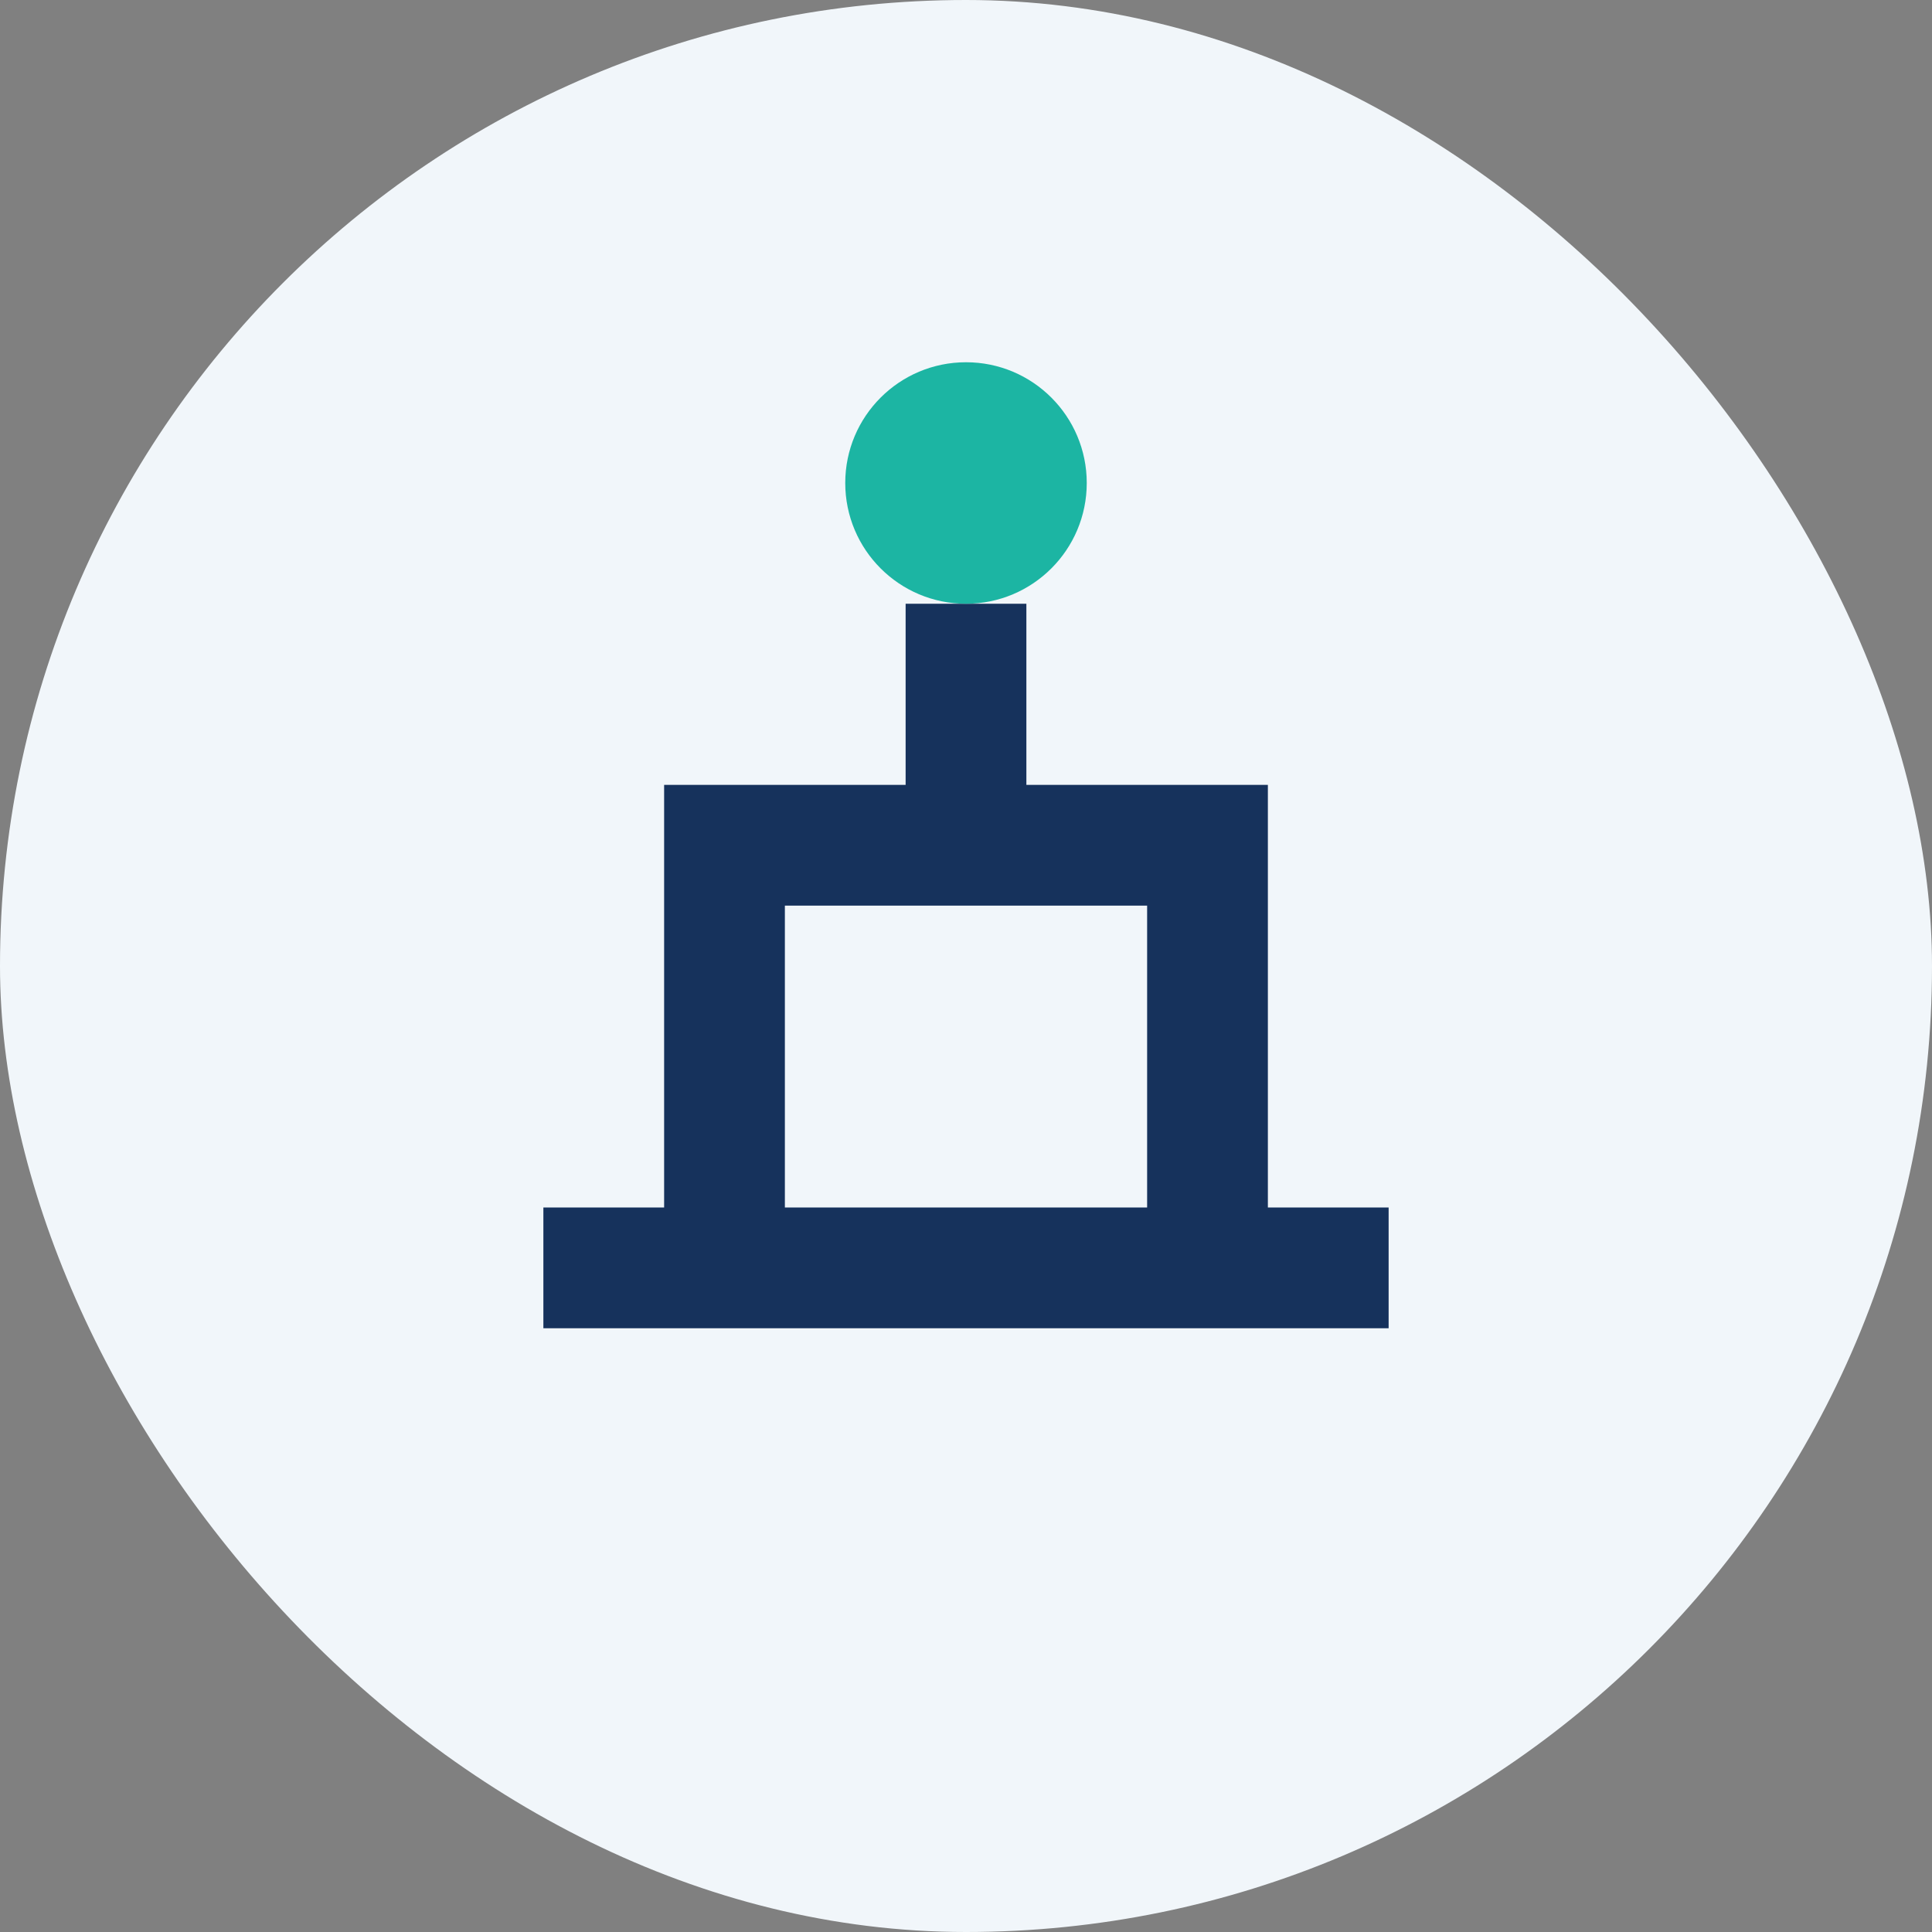
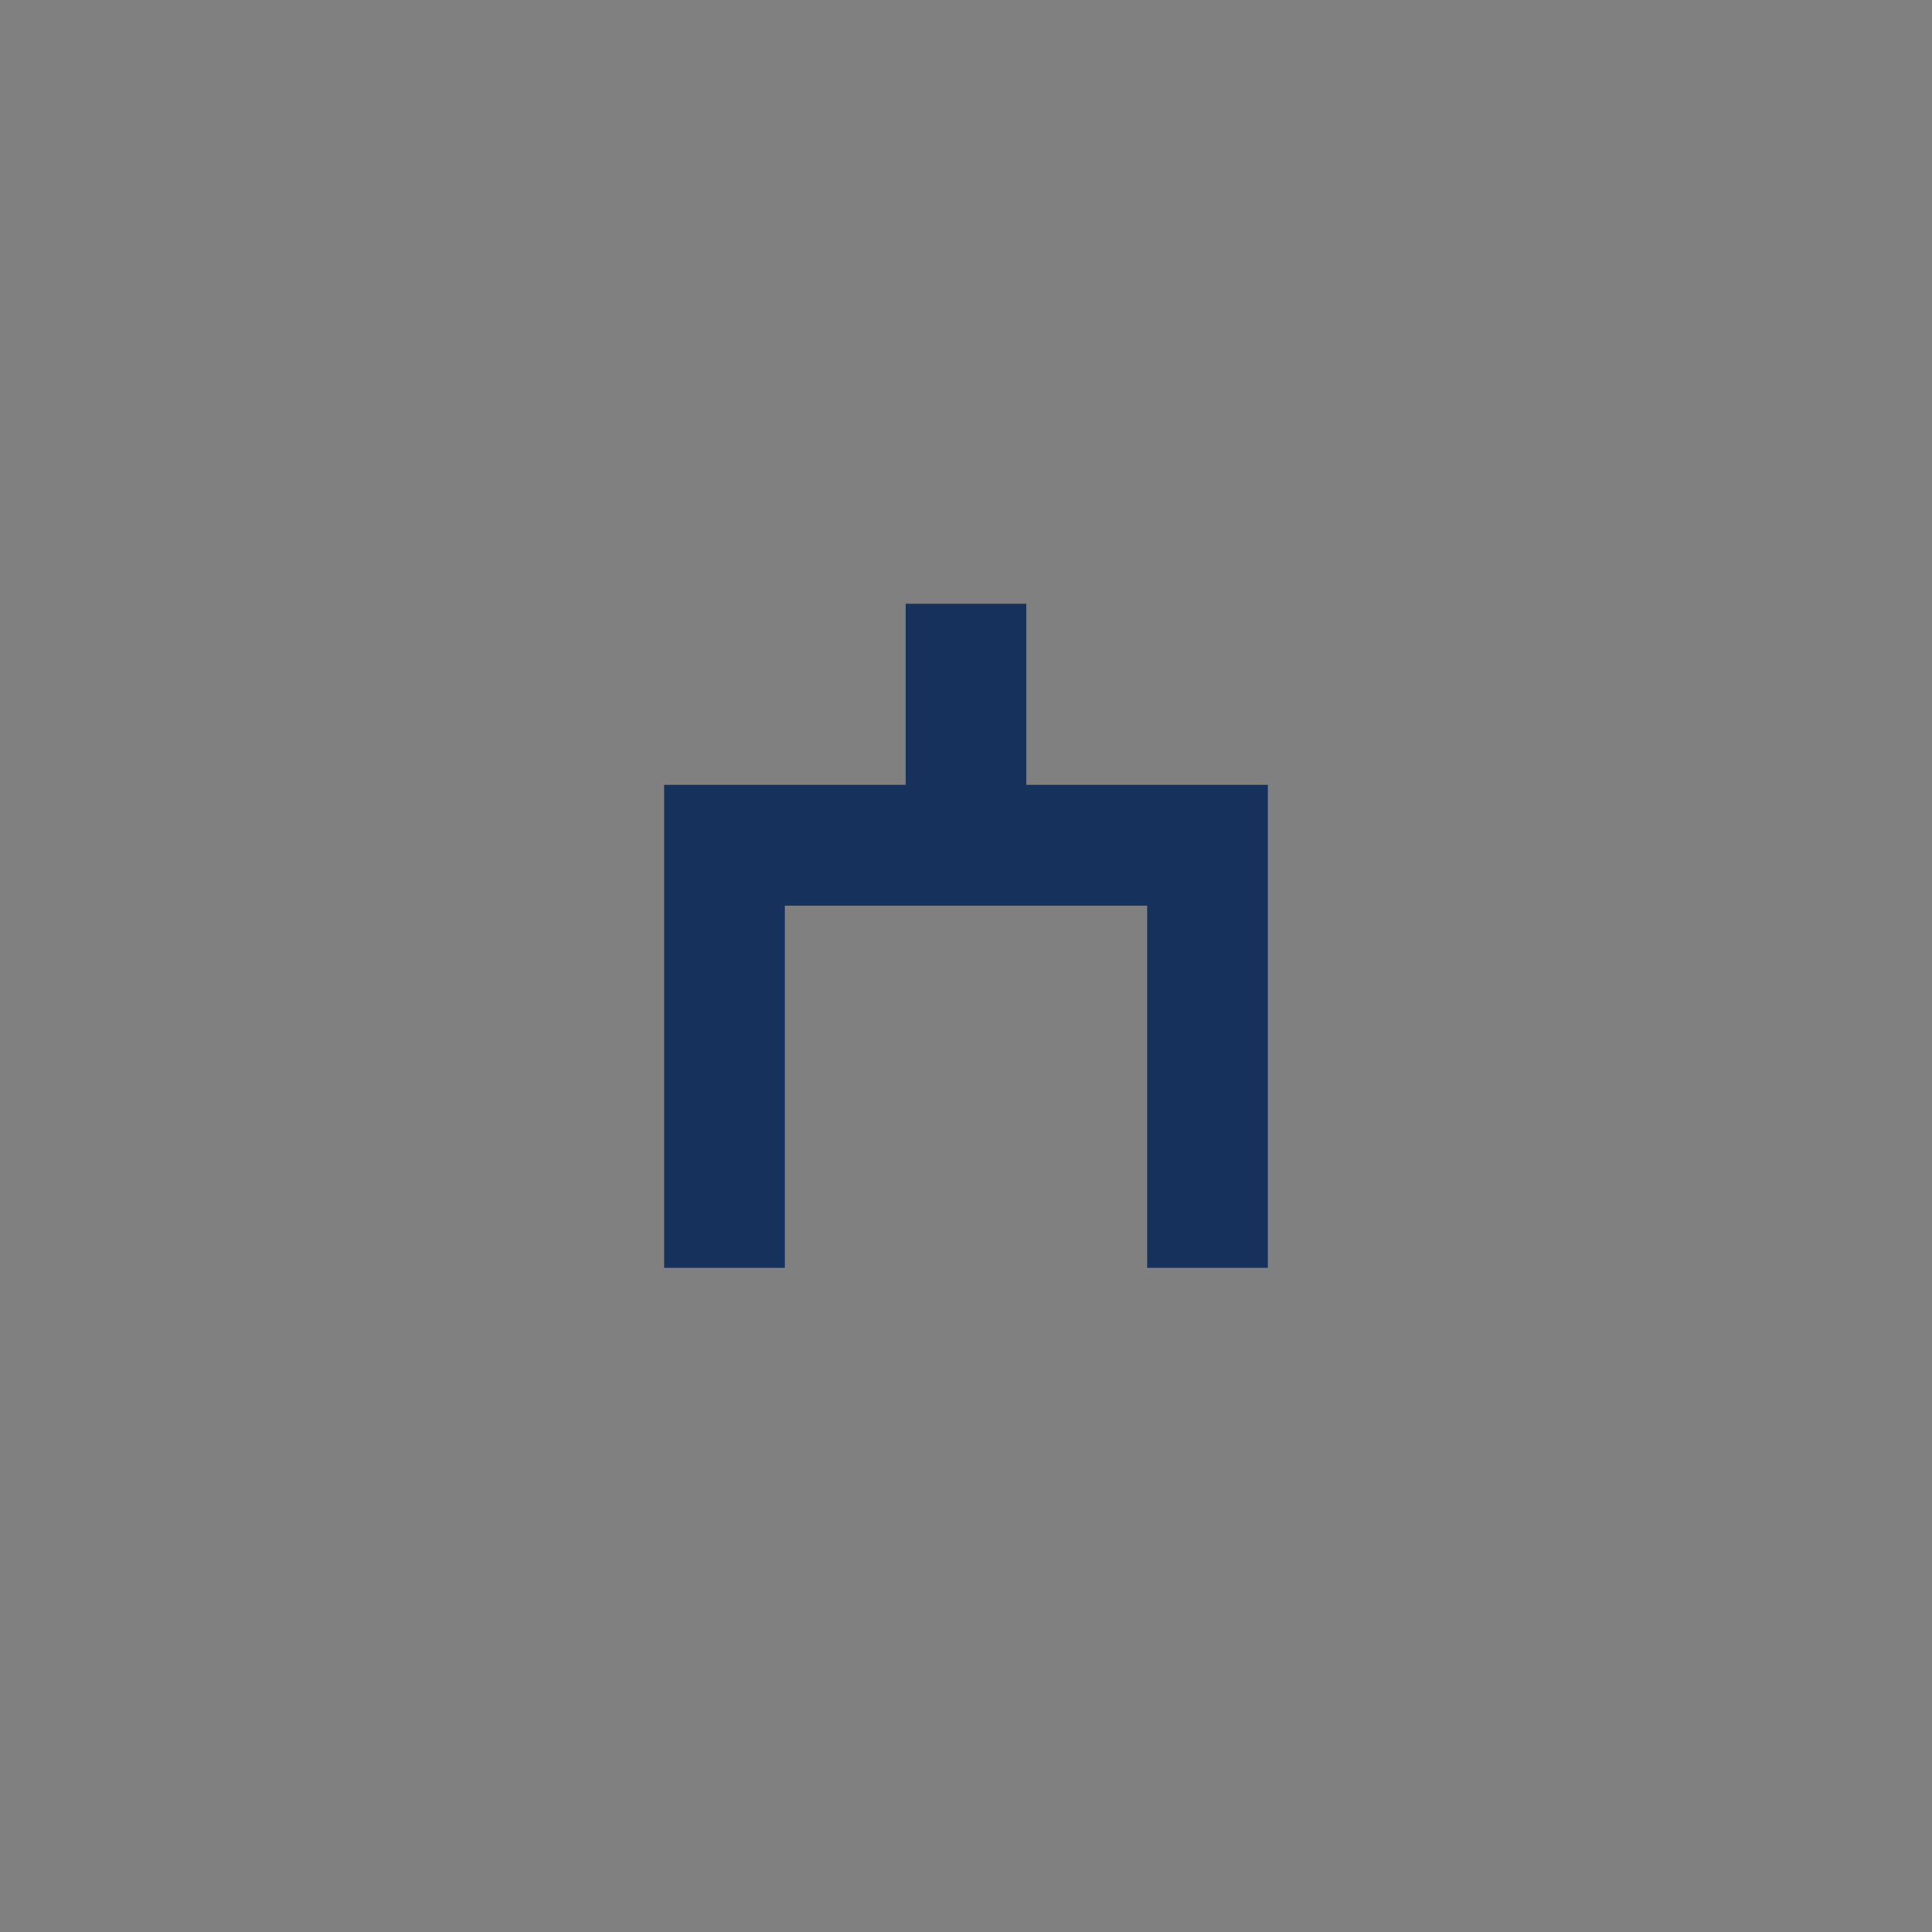
<svg xmlns="http://www.w3.org/2000/svg" width="32" height="32" viewBox="0 0 32 32">
  <rect x="0" y="0" width="32" height="32" fill="#808080" stroke="none" />
-   <rect width="32" height="32" rx="16" fill="#F1F6FA" />
-   <path d="M9 21h14M12 21V14h8v7M16 14V10" stroke="#16325C" stroke-width="2" fill="none" />
-   <circle cx="16" cy="8" r="2" fill="#1CB5A3" />
+   <path d="M9 21M12 21V14h8v7M16 14V10" stroke="#16325C" stroke-width="2" fill="none" />
</svg>